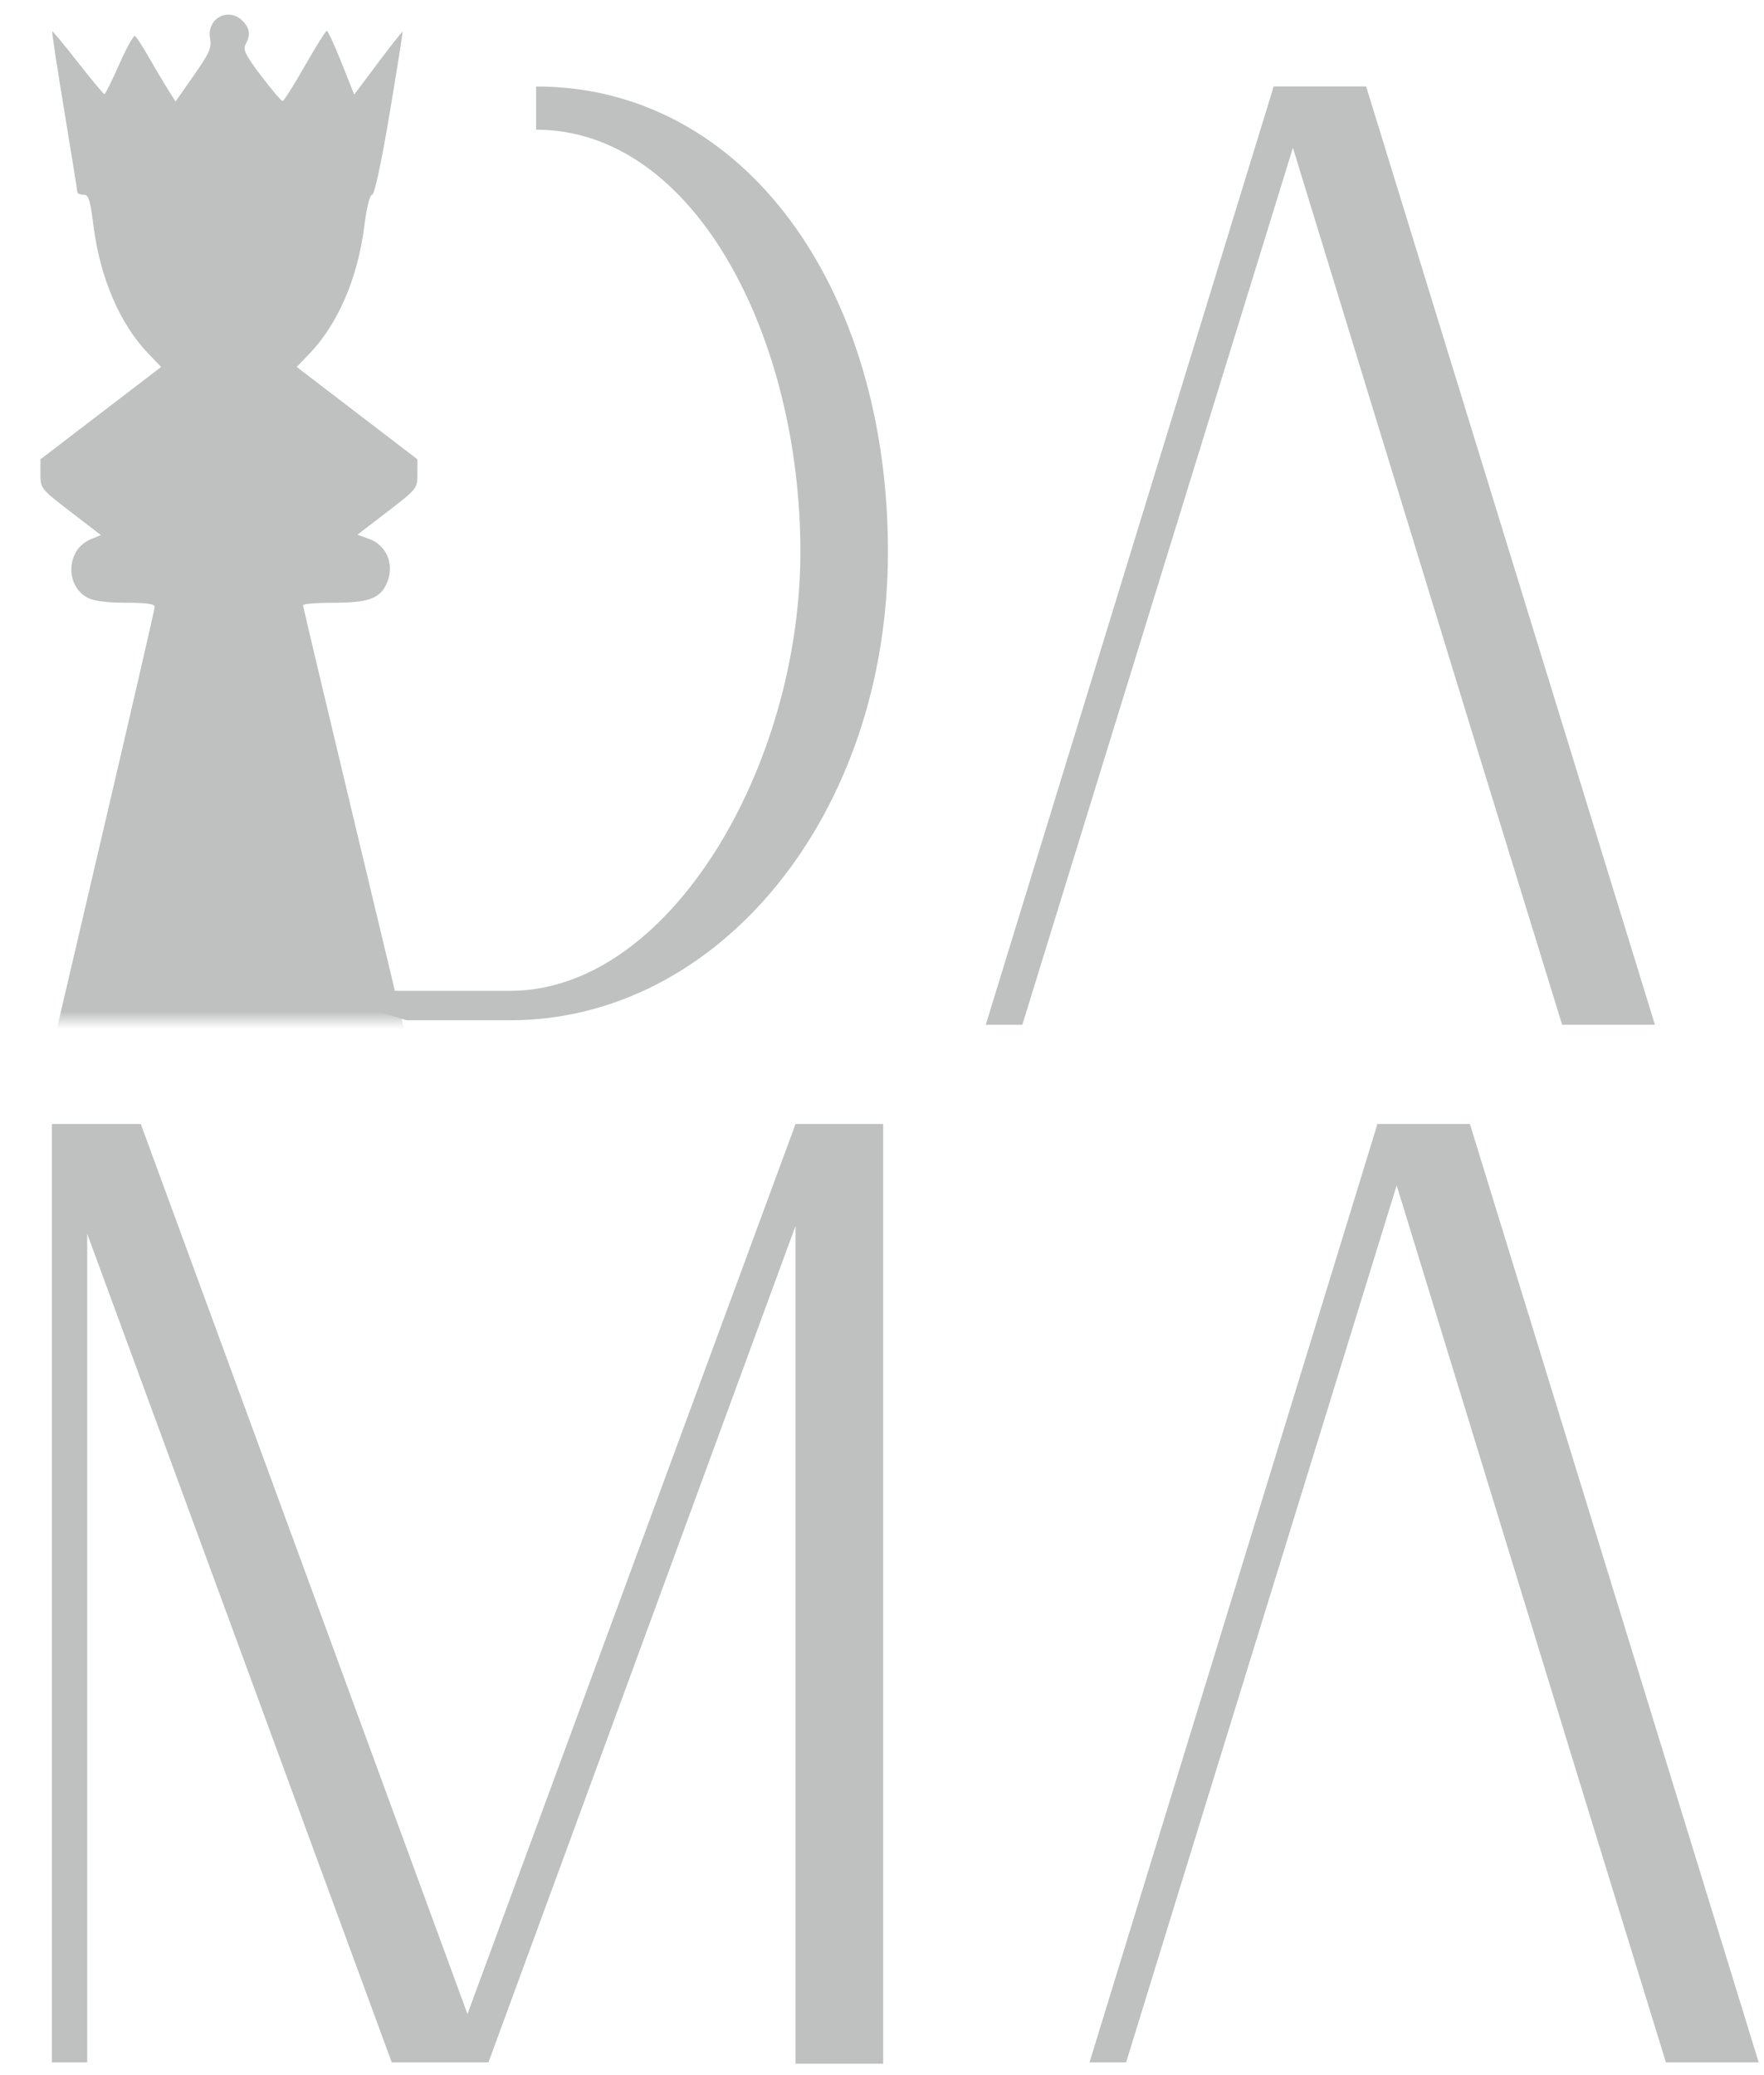
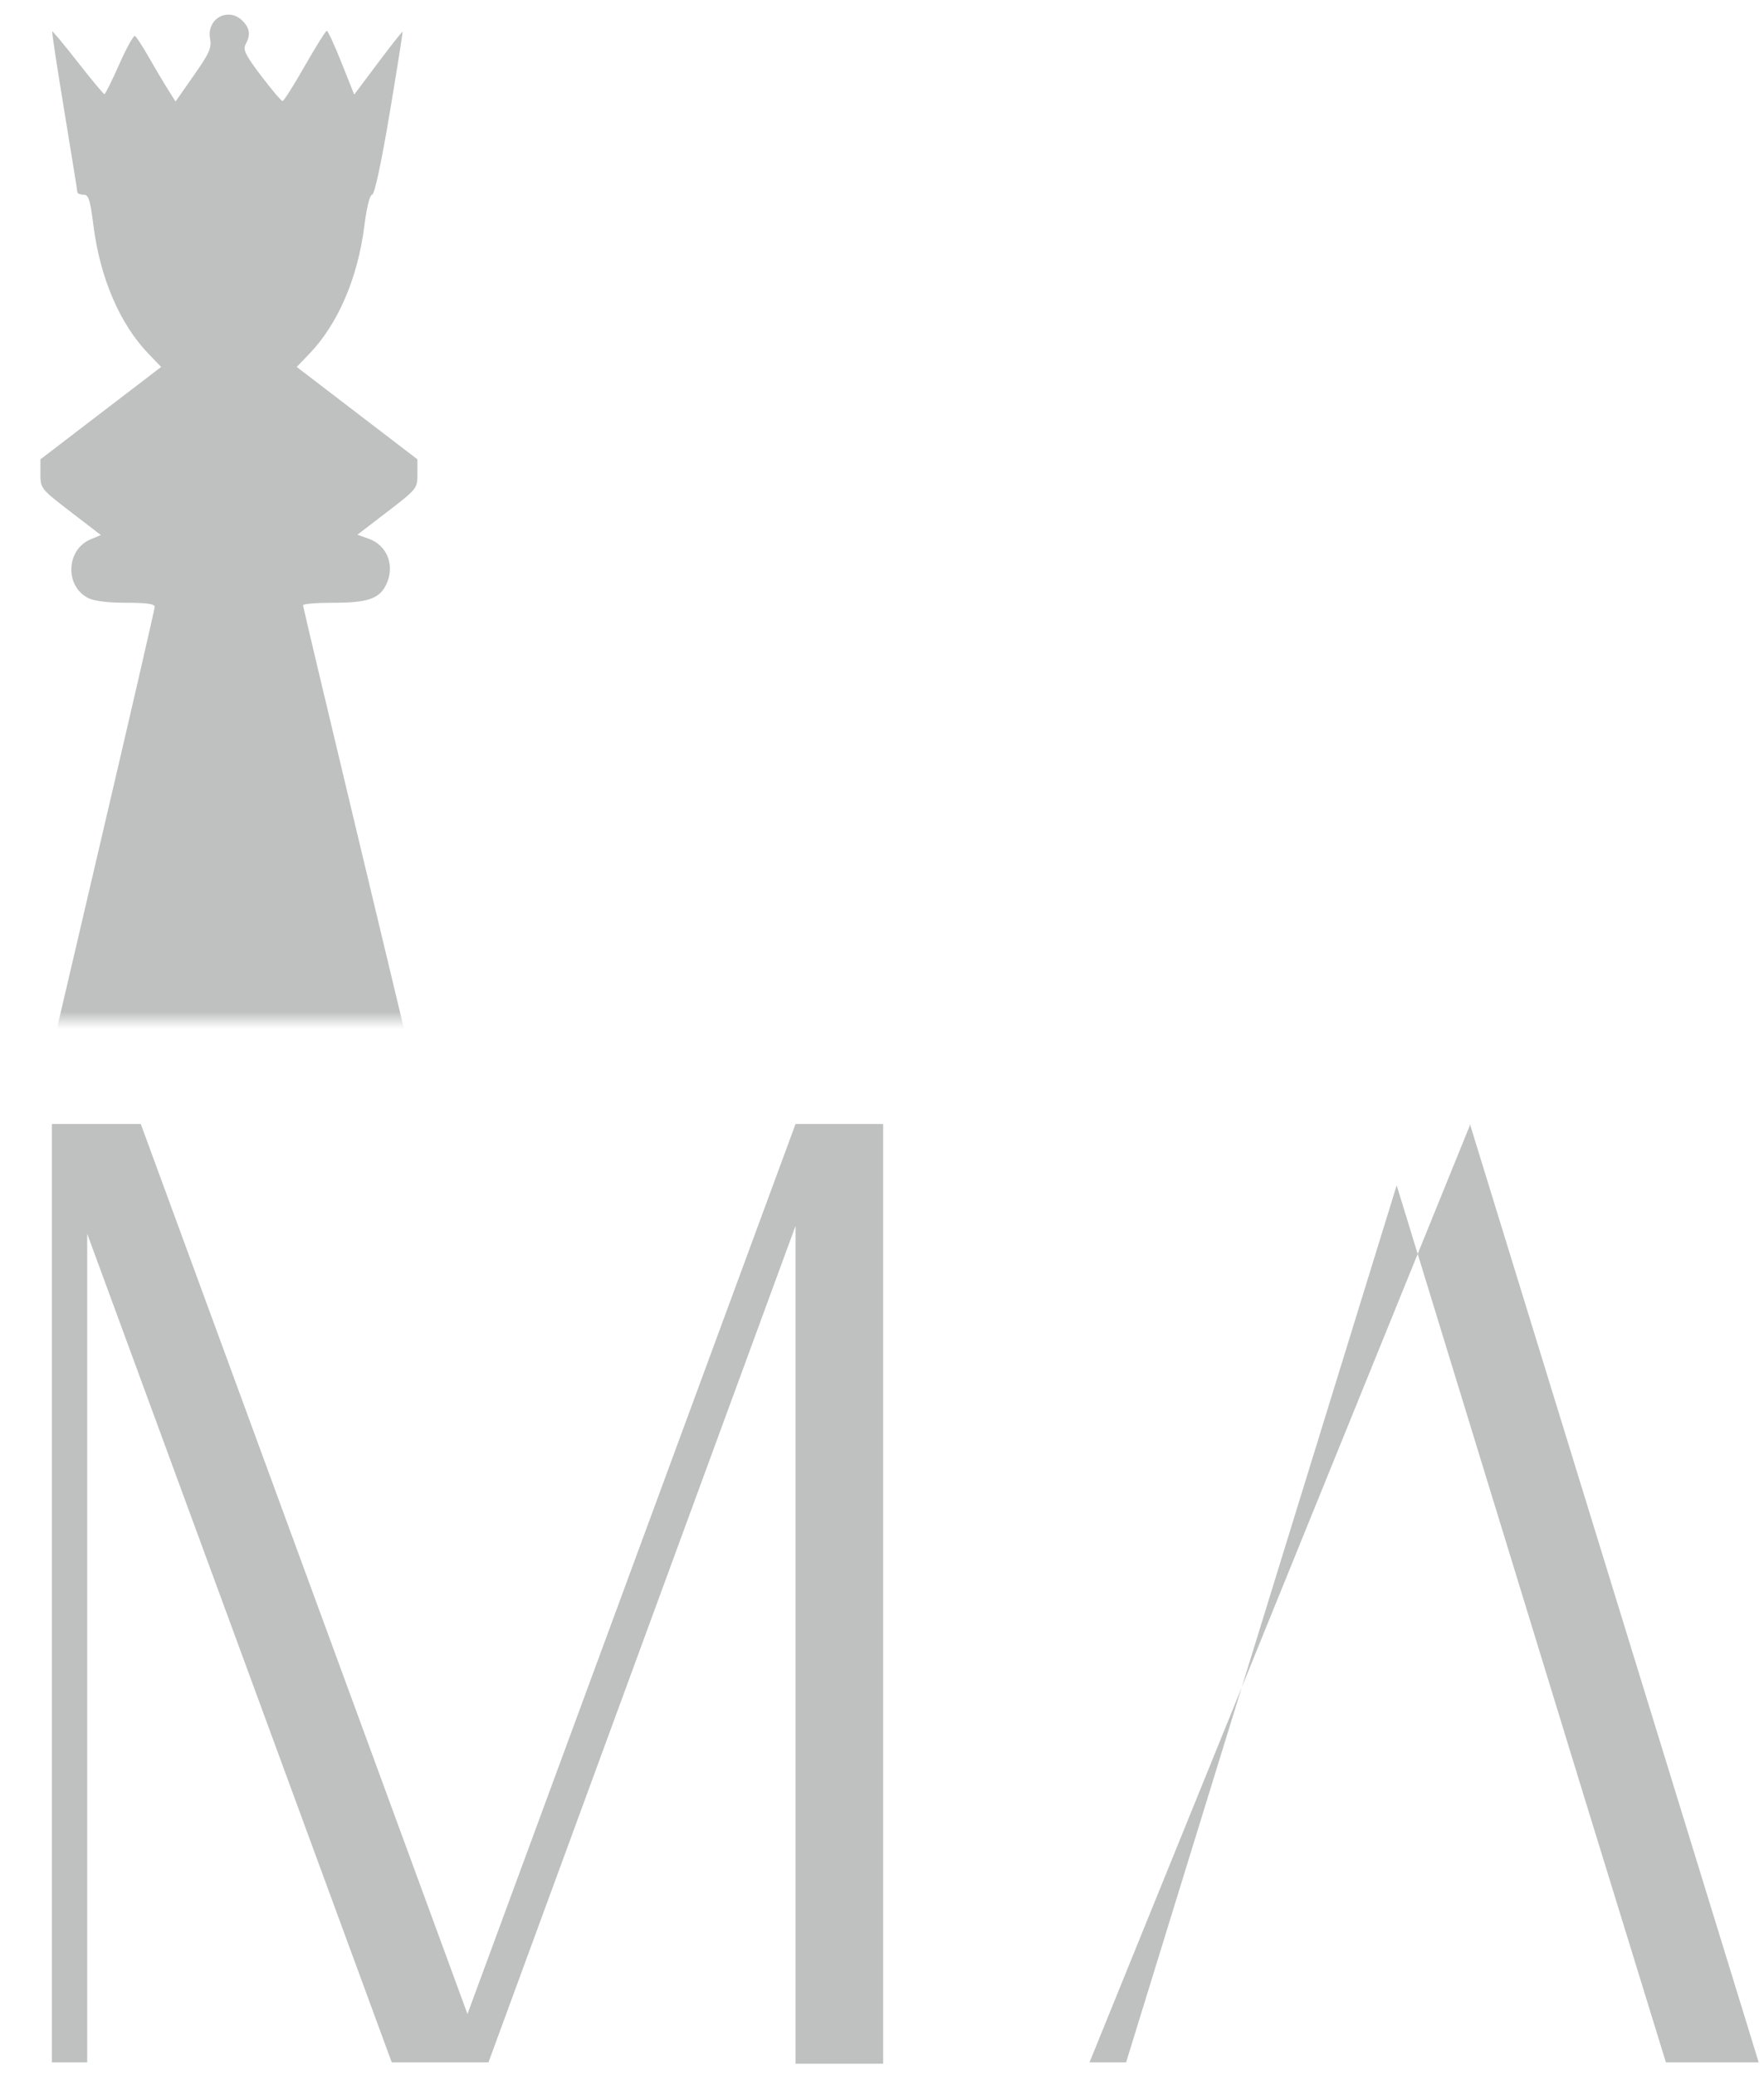
<svg xmlns="http://www.w3.org/2000/svg" fill="none" height="120" style="fill: none" viewBox="0 0 102 120" width="102">
-   <path d="M57 59.26H59.115L64.031 43.312H85.417L90.328 59.26H95.693L78.995 5H73.625V5.073L57 59.26ZM64.031 43.312L74.76 8.547L85.417 43.312H64.031Z" fill="#bec1c0" />
-   <path d="M63 119.26H65.115L70.031 103.312H91.417L96.328 119.26H101.693L84.995 65H79.625V65.073L63 119.26ZM70.031 103.312L80.76 68.547L91.417 103.312H70.031Z" fill="#bec1c0" />
+   <path d="M63 119.26H65.115L70.031 103.312H91.417L96.328 119.26H101.693L84.995 65V65.073L63 119.26ZM70.031 103.312L80.76 68.547L91.417 103.312H70.031Z" fill="#bec1c0" />
  <path d="M3 65V119.26H5.042V71.344L22.651 119.26H28.245L46 70.891V119.339H51.068V65H46L27.031 116.464L8.141 65H3Z" fill="#bec1c0" />
-   <path d="M18 57.297L23.5 59H29.5C41.589 59 51.344 47.094 51.344 31.901C51.344 16.713 43.089 5 31 5V7.5L18 57.297ZM18 57.297L31 7.5C40.219 7.5 46.281 19.583 46.281 31.901C46.281 44.297 38.724 57.297 29.505 57.297H18Z" fill="#bec1c0" />
  <mask height="59" id="a" maskUnits="userSpaceOnUse" style="mask-type:luminance" width="27" x="0" y="0">
    <path d="M0 0H27V59H0V0Z" fill="#ffffff" />
  </mask>
  <g mask="url(#a)">
    <path d="M0 65.988C0 63.569 0.418 62.855 2.033 62.526L2.607 62.409L5.77 48.874C7.513 41.431 8.939 35.231 8.946 35.097C8.953 34.923 8.498 34.856 7.29 34.856C6.232 34.856 5.432 34.756 5.092 34.581C3.733 33.881 3.827 31.77 5.244 31.187L5.834 30.942L4.084 29.598C2.357 28.271 2.337 28.244 2.337 27.407V26.562L9.317 21.22L8.575 20.446C6.933 18.737 5.79 16.076 5.409 13.084C5.213 11.539 5.126 11.258 4.829 11.258C4.637 11.258 4.475 11.19 4.475 11.113C4.471 11.033 4.131 8.922 3.719 6.422C3.305 3.922 2.991 1.851 3.018 1.817C3.045 1.787 3.713 2.588 4.502 3.6C5.294 4.612 5.982 5.443 6.036 5.443C6.09 5.447 6.474 4.669 6.896 3.717C7.314 2.766 7.725 2.032 7.806 2.082C7.891 2.132 8.241 2.672 8.589 3.282C8.936 3.892 9.428 4.723 9.685 5.132L10.15 5.872L11.205 4.364C12.109 3.074 12.247 2.762 12.149 2.236C11.93 1.083 13.195 0.383 14.014 1.197C14.449 1.63 14.503 2.012 14.203 2.565C14.038 2.873 14.19 3.185 15.103 4.388C15.71 5.189 16.263 5.842 16.338 5.842C16.412 5.842 16.992 4.927 17.626 3.811C18.263 2.695 18.836 1.78 18.897 1.78C18.961 1.78 19.342 2.608 19.747 3.627L20.482 5.47L21.861 3.63C22.62 2.618 23.257 1.811 23.277 1.834C23.297 1.858 22.96 3.986 22.529 6.566C22.036 9.488 21.655 11.258 21.517 11.258C21.386 11.258 21.203 11.981 21.065 13.084C20.684 16.076 19.541 18.737 17.899 20.446L17.157 21.22L24.137 26.562V27.407C24.137 28.244 24.117 28.271 22.404 29.588L20.667 30.922L21.335 31.16C22.424 31.552 22.866 32.778 22.303 33.861C21.901 34.635 21.224 34.856 19.261 34.856C18.303 34.856 17.521 34.92 17.521 35C17.524 35.081 18.995 41.28 20.792 48.78L24.06 62.416L24.731 62.526C26.423 62.808 26.862 63.522 26.862 65.988V67.741H0.003V65.988H0Z" fill="#bec1c0" />
  </g>
</svg>